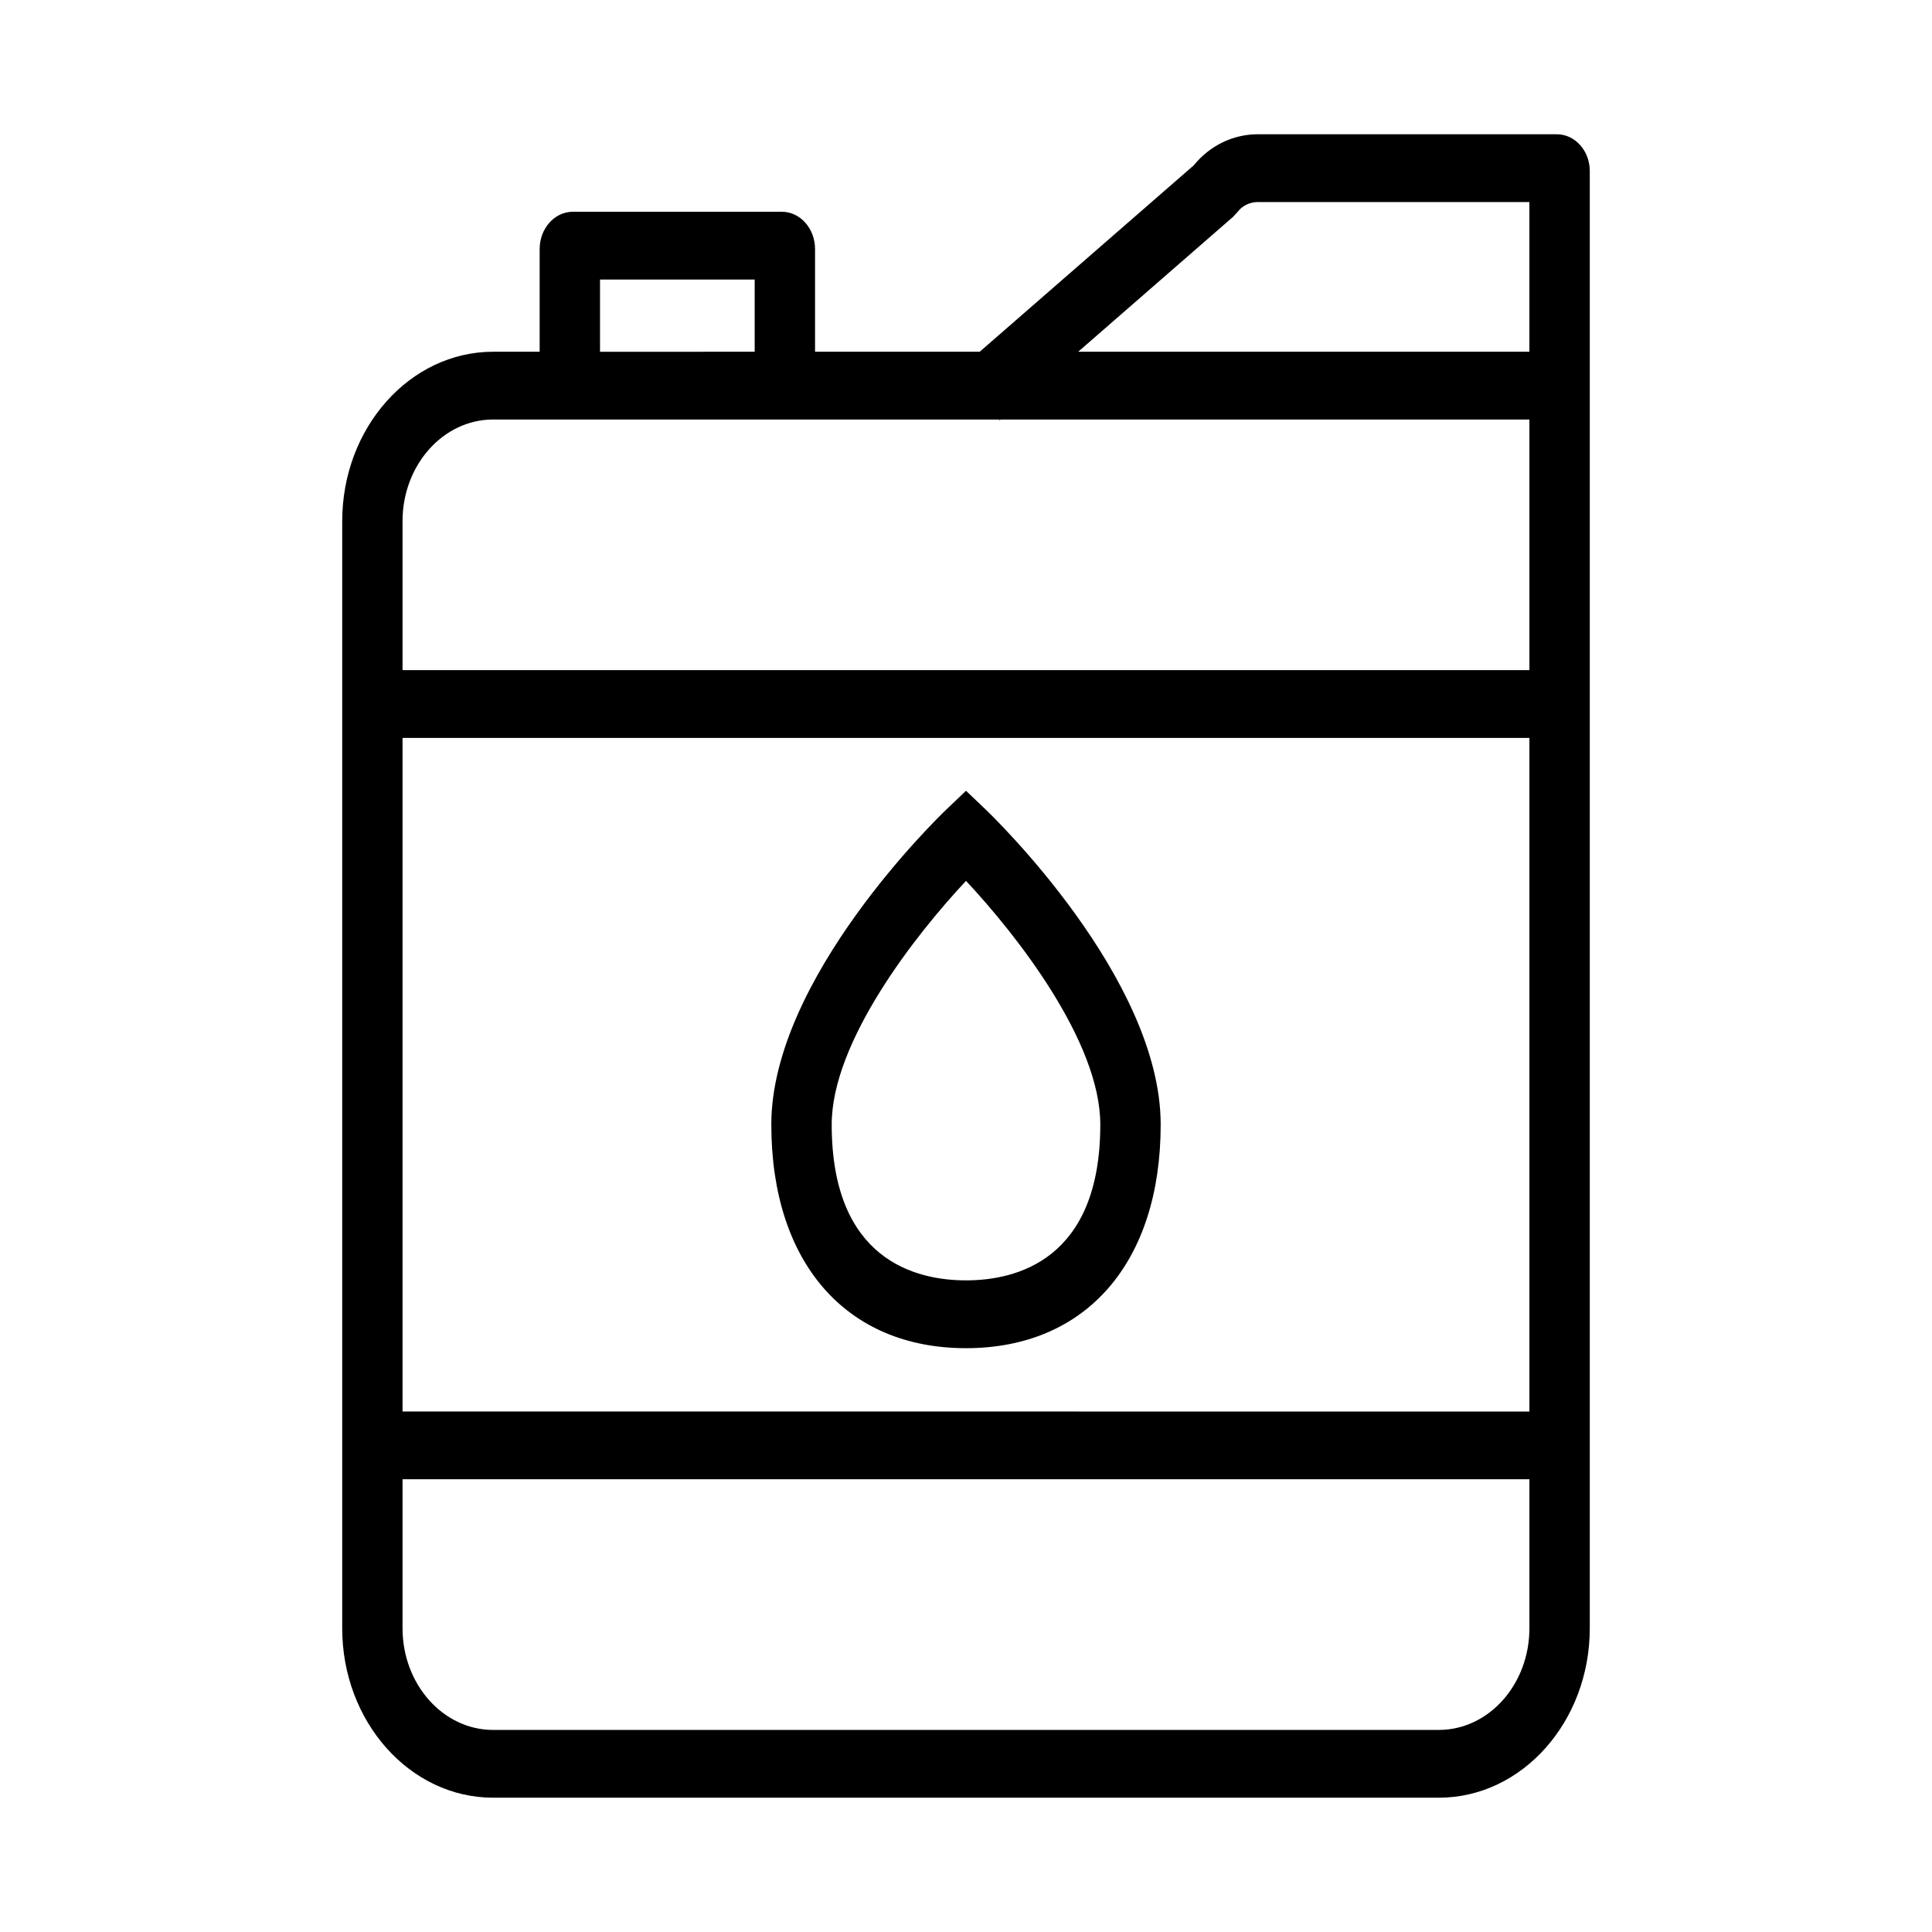
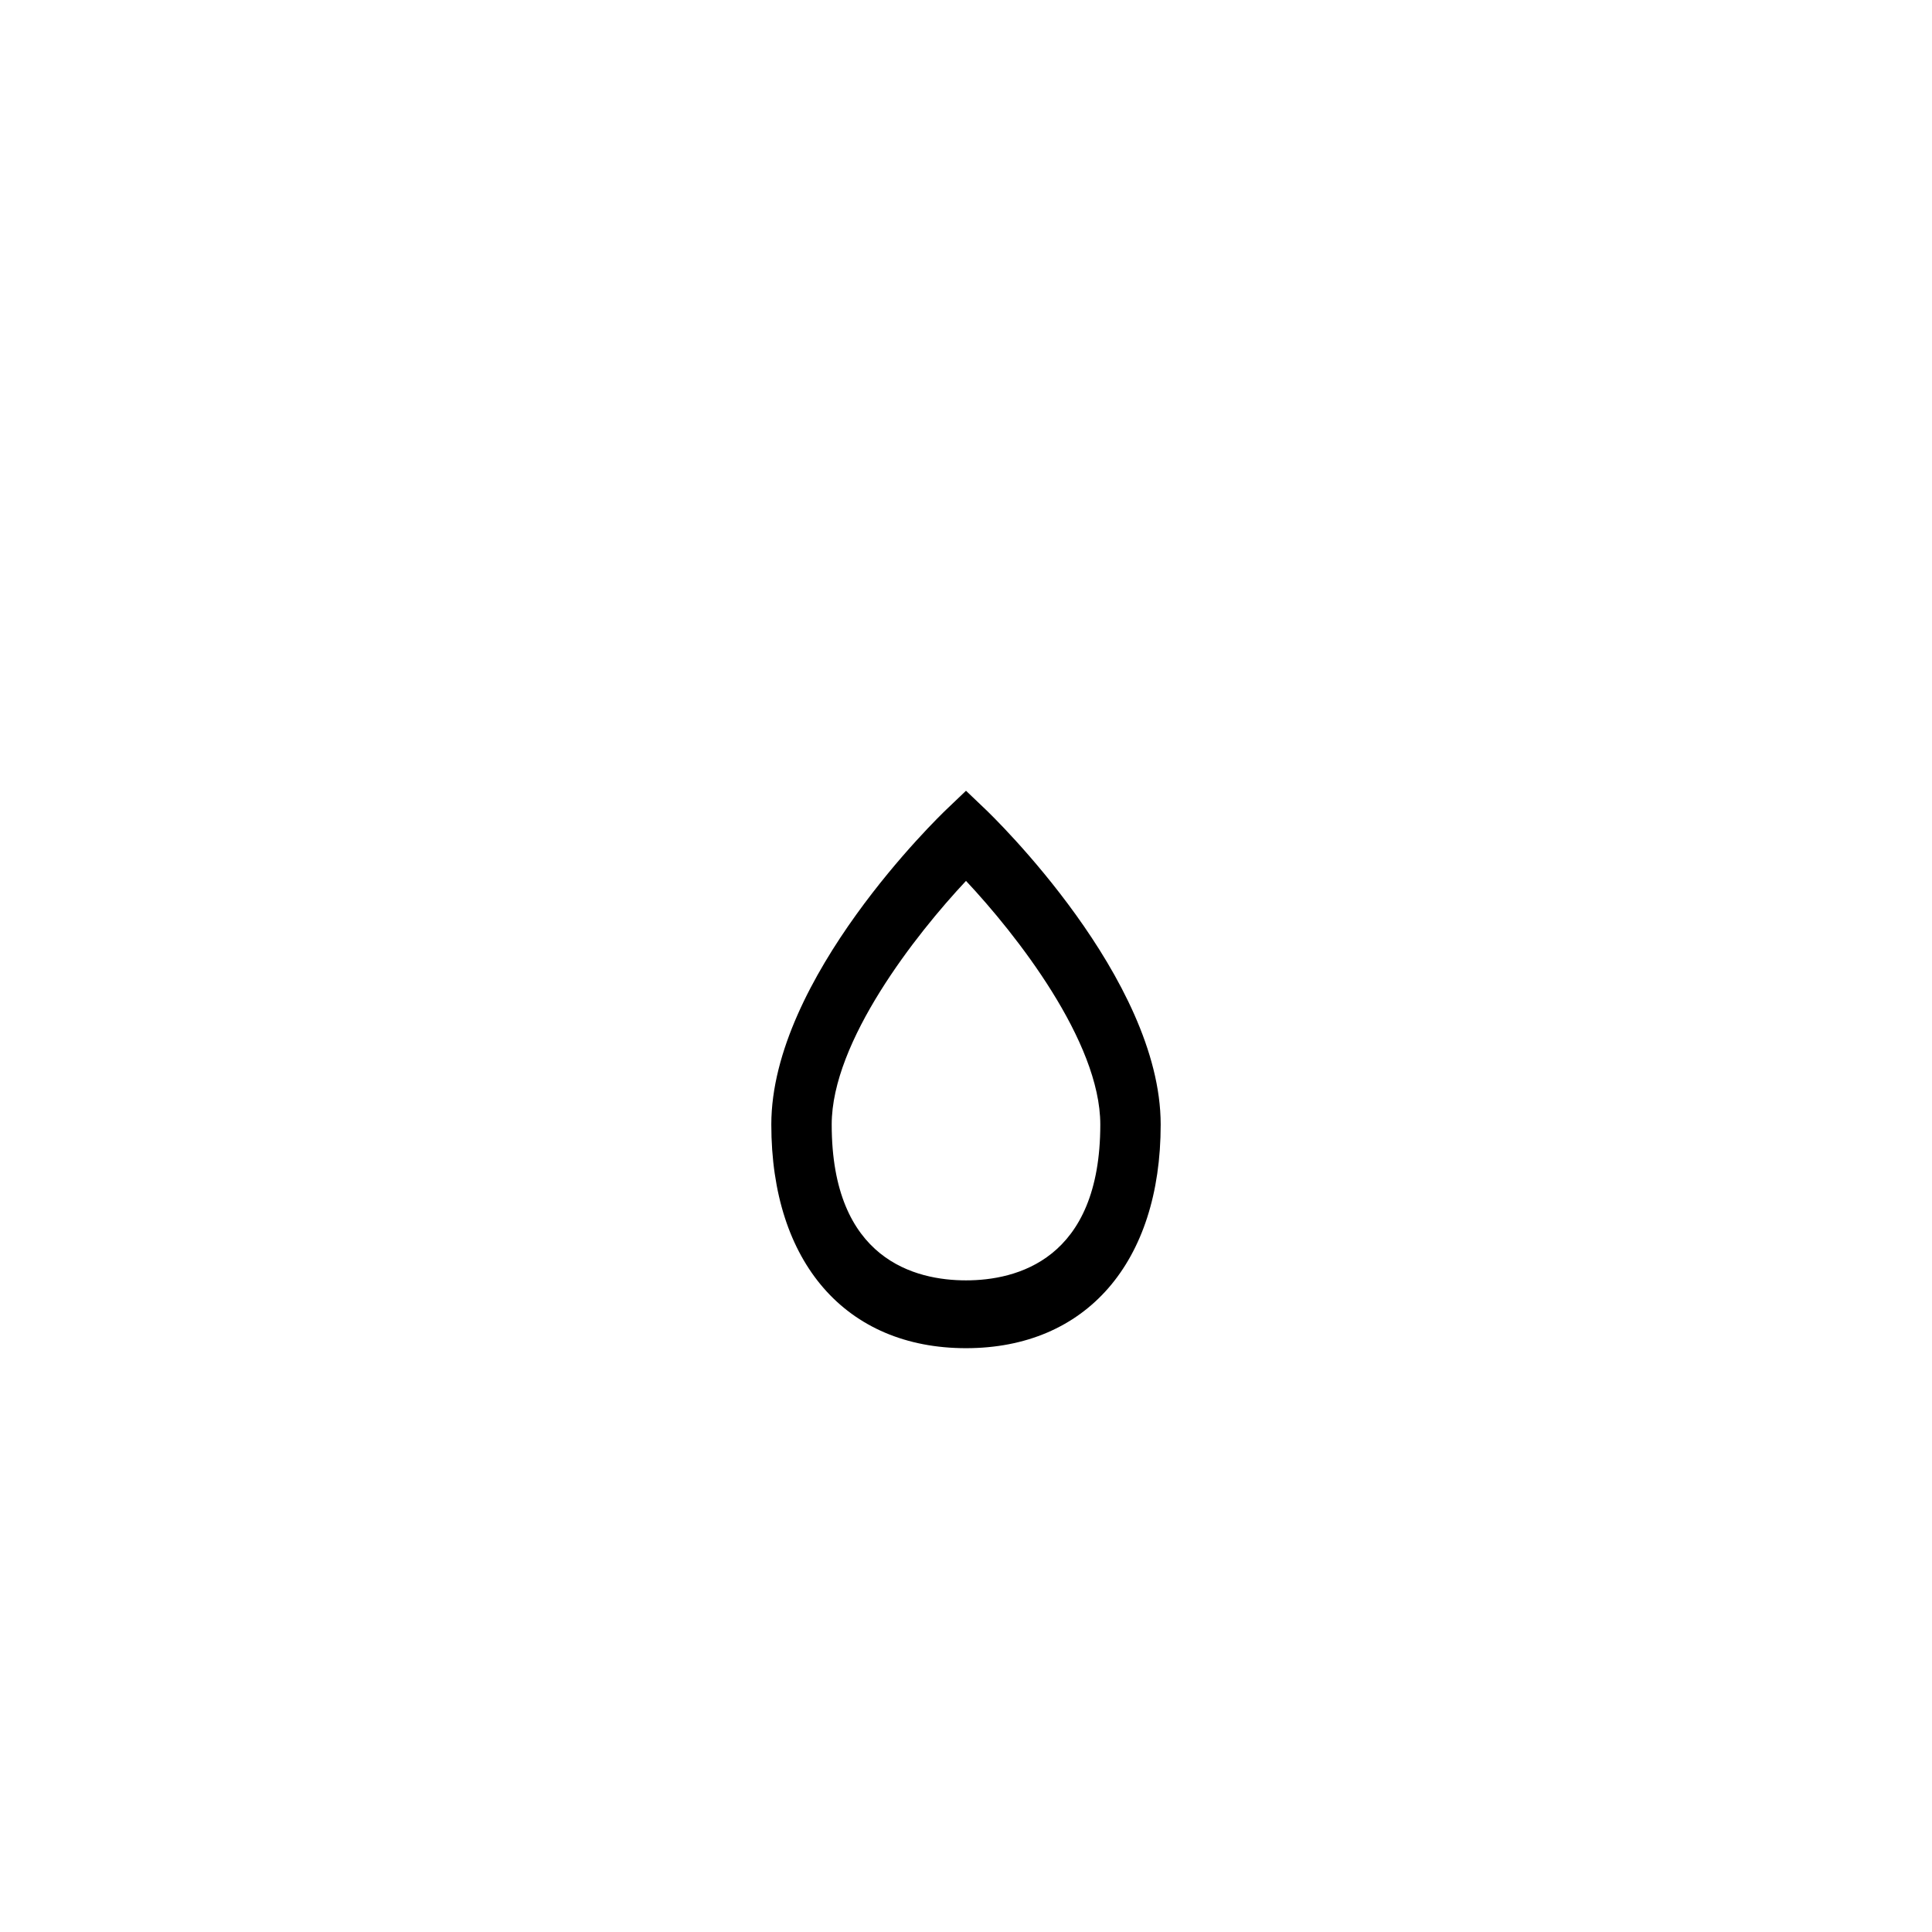
<svg xmlns="http://www.w3.org/2000/svg" fill="#000000" width="800px" height="800px" version="1.1" viewBox="144 144 512 512">
  <g>
-     <path d="m556.57 179.58h-79.219c-6.582 0-12.715 2.984-16.988 8.227l-56.727 49.406h-43.641v-27.207c0-5.449-3.945-9.887-8.793-9.887h-55.395c-4.848 0-8.793 4.434-8.793 9.887v27.207h-12.328c-22.059 0-39.996 20.152-39.996 44.902v293.39c-0.008 24.75 17.93 44.902 39.988 44.902h250.63c22.059 0 40-20.152 40-44.902v-386.18c0-5.379-3.922-9.746-8.738-9.746zm-253.56 38.508h40.988v19.129l-40.988 0.004zm-52.332 121.47h298.63v178.51l-298.63-0.004zm298.63 235.95c0 14.855-10.762 26.938-24 26.938l-250.63 0.004c-13.242 0-24-12.082-24-26.938v-39.492h298.63zm-298.63-253.92v-39.477c0-14.855 10.762-26.938 24-26.938h134.09l0.133 0.188 0.219-0.188h140.19v66.418zm179.06-84.379 41.02-35.73 1.211-1.316c1.227-1.645 3.234-2.621 5.375-2.621h71.957v39.668z" />
    <path d="m405.18 358.5-5.18-4.941-5.18 4.945c-1.898 1.801-46.414 44.746-46.414 83.508 0 36.559 19.766 59.27 51.594 59.27s51.594-22.719 51.594-59.27c-0.004-38.773-44.52-81.707-46.414-83.512zm-5.18 124.81c-13.289 0-35.59-5.367-35.59-41.305 0-22.027 22.34-50.43 35.59-64.559 13.258 14.129 35.59 42.531 35.59 64.559 0 35.934-22.305 41.305-35.59 41.305z" />
  </g>
</svg>